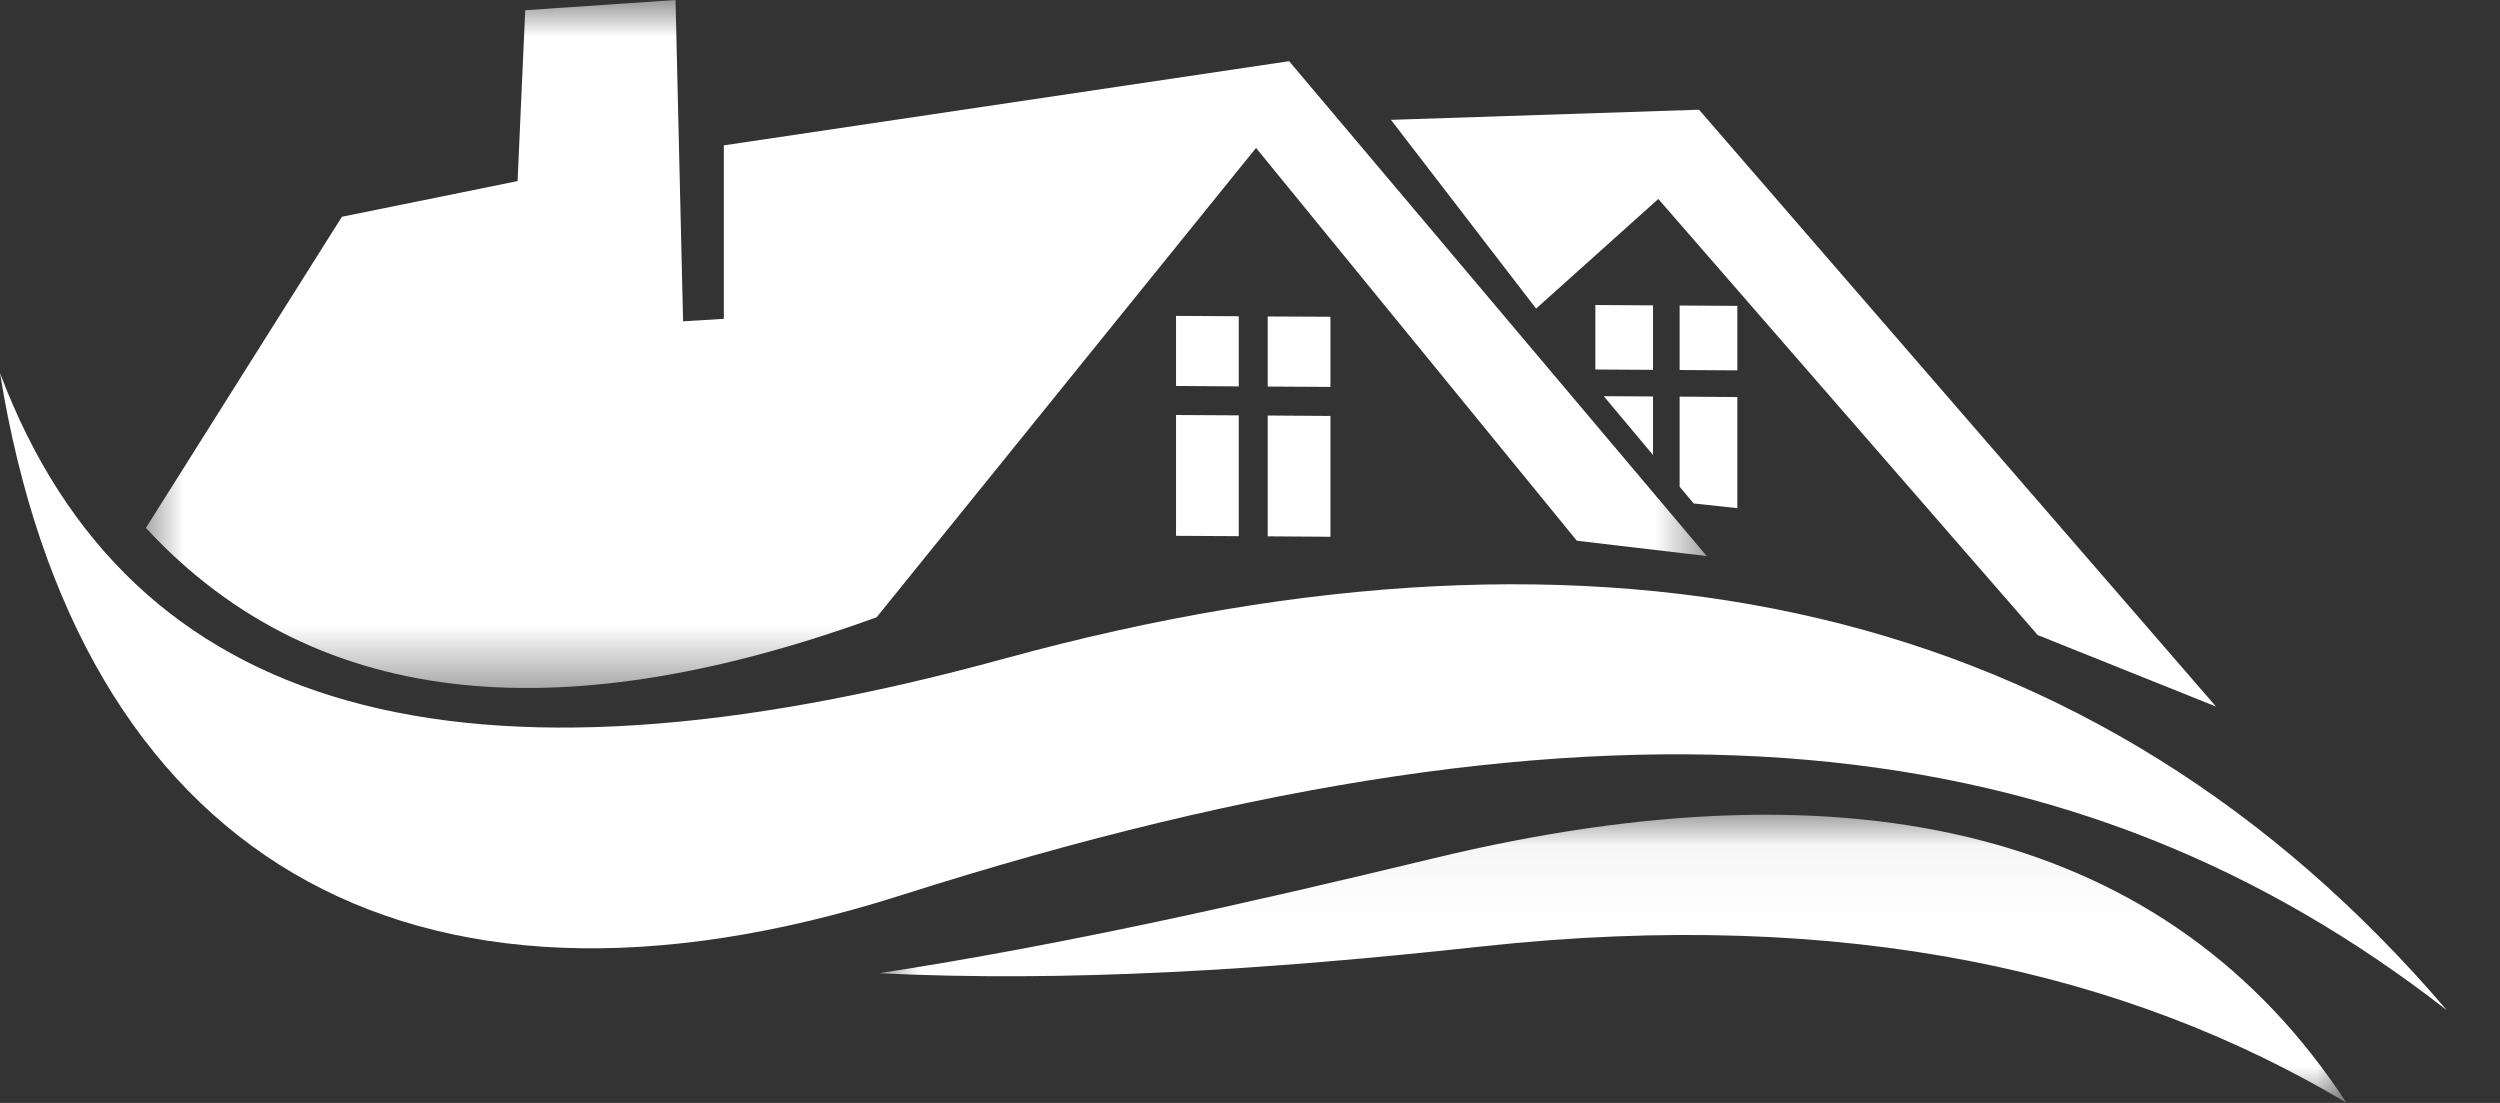
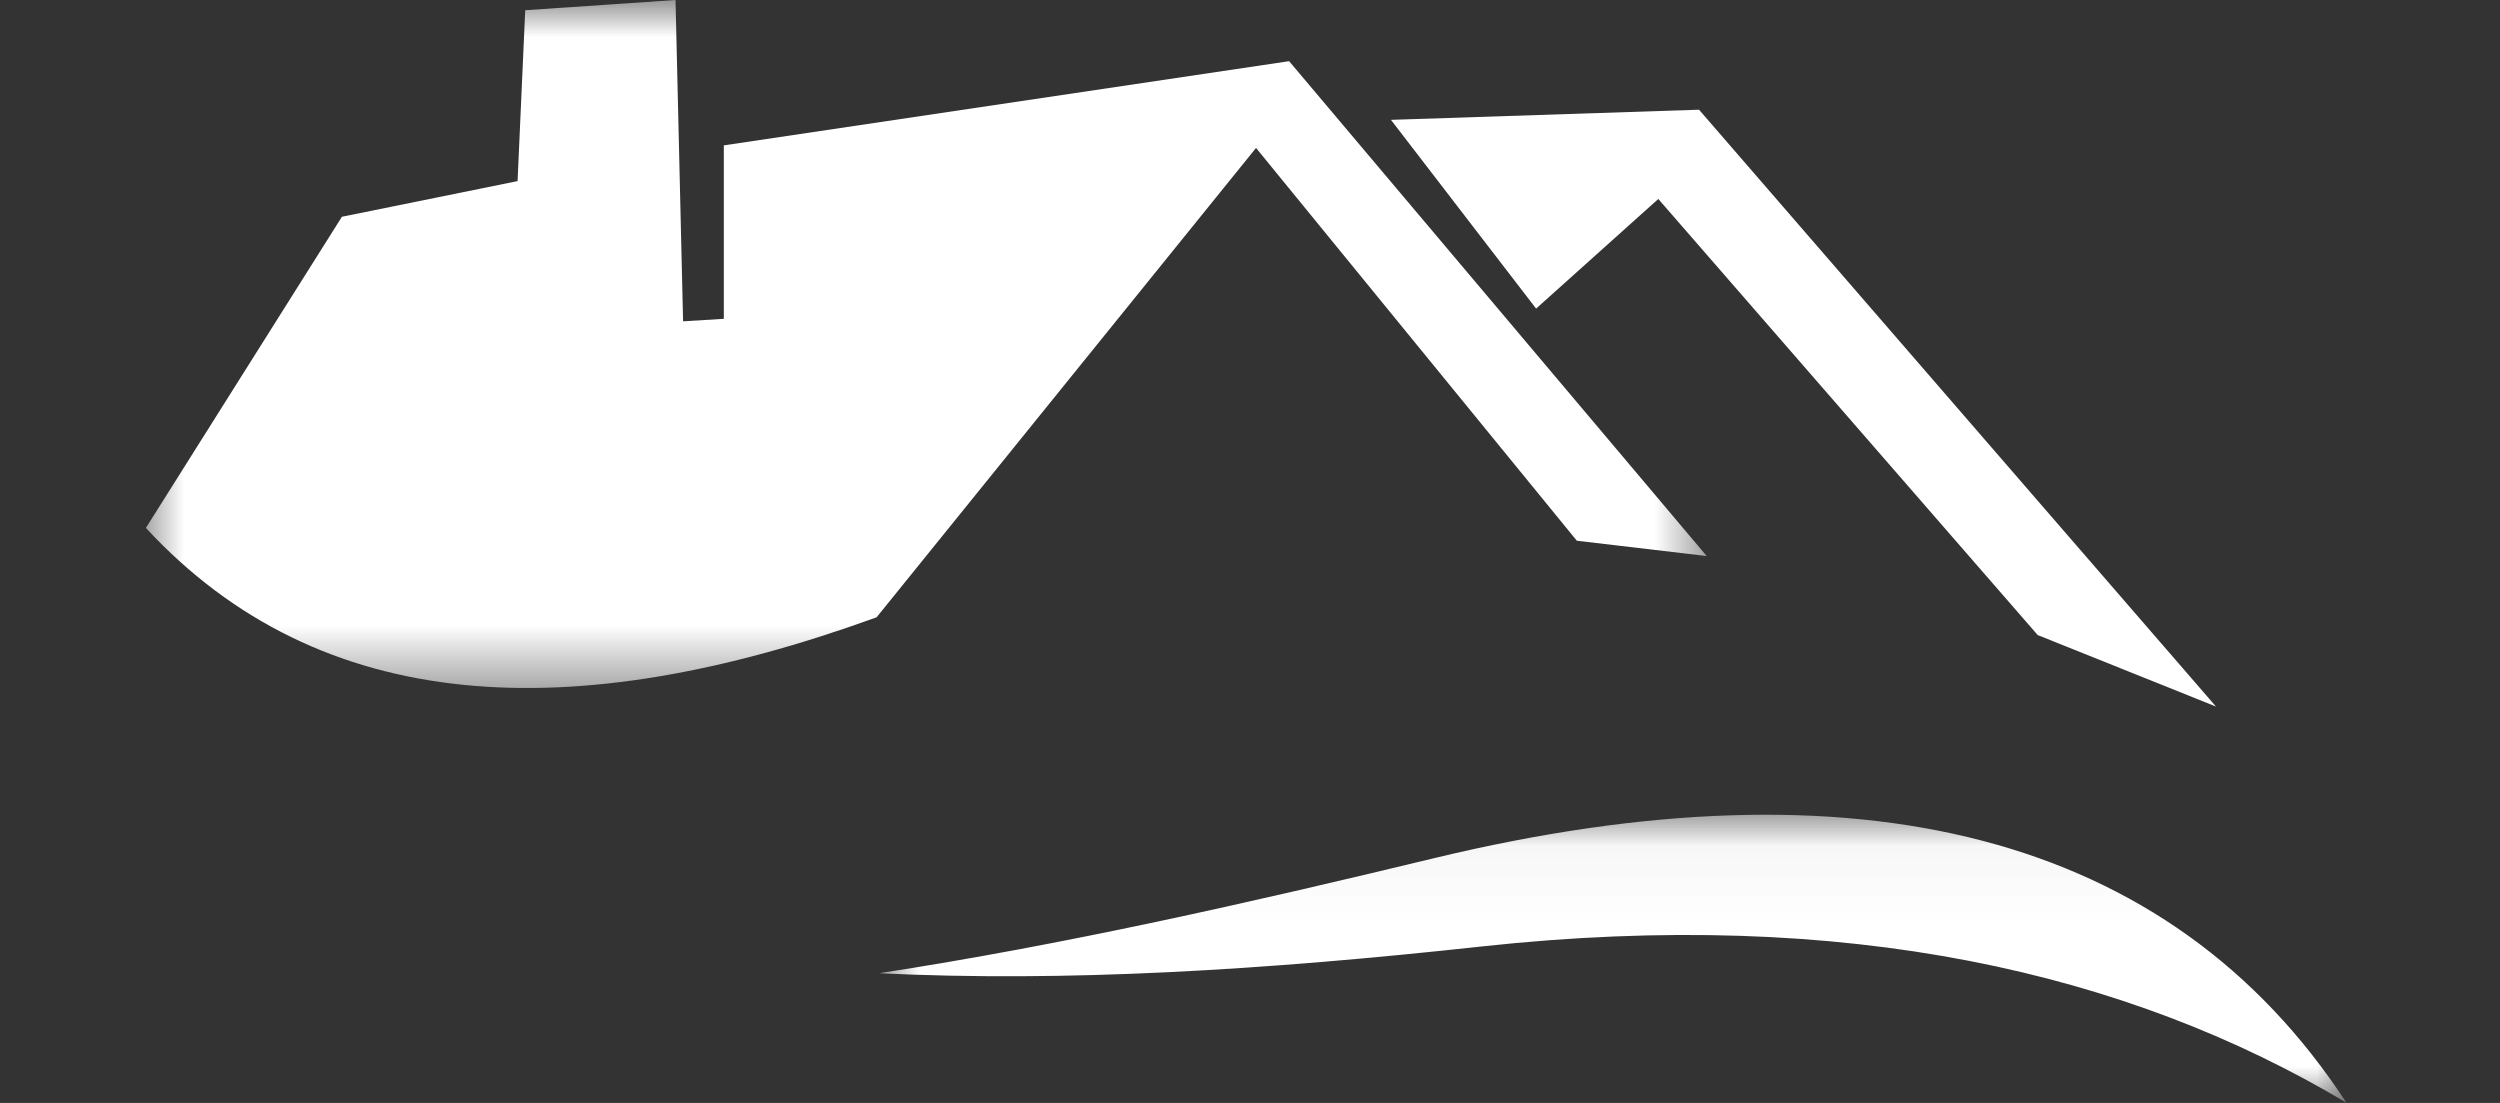
<svg xmlns="http://www.w3.org/2000/svg" width="34" height="15" viewBox="0 0 34 15" fill="none">
  <rect x="0" y="0" width="34" height="15" fill="#333333" stroke="none" />
  <mask id="mask0_367_2" style="mask-type:luminance" maskUnits="userSpaceOnUse" x="1" y="0" width="23" height="10">
    <path d="M1.826 0H23.364V9.504H1.826V0Z" fill="white" />
  </mask>
  <g mask="url(#mask0_367_2)">
    <path fill-rule="evenodd" clip-rule="evenodd" d="M23.211 7.562C21.318 5.318 19.425 3.076 17.532 0.832C14.969 1.214 12.407 1.595 9.844 1.977C9.844 2.763 9.844 3.55 9.844 4.336C9.659 4.348 9.475 4.359 9.29 4.37C9.255 2.913 9.221 1.457 9.187 0C8.506 0.046 7.824 0.092 7.143 0.139C7.109 0.913 7.074 1.688 7.039 2.463C6.243 2.625 5.447 2.786 4.65 2.948C3.761 4.359 2.873 5.77 1.984 7.18C4.364 9.747 7.787 9.897 11.922 8.395C13.642 6.267 15.362 4.139 17.082 2.012C18.536 3.793 19.99 5.573 21.445 7.354C22.034 7.423 22.622 7.493 23.211 7.562Z" fill="white" />
  </g>
  <path fill-rule="evenodd" clip-rule="evenodd" d="M20.891 4.197L18.917 1.63L23.107 1.492L30.137 9.609L27.713 8.637L22.553 2.706L20.891 4.197Z" fill="white" />
-   <path fill-rule="evenodd" clip-rule="evenodd" d="M18.094 4.308L17.241 4.304V5.257L18.094 5.262V4.308ZM15.994 4.296V5.249L16.847 5.255V4.301L15.994 4.296ZM16.847 5.649L15.994 5.644V7.287L16.847 7.292V5.649ZM18.094 5.657L17.241 5.651V7.294L18.094 7.3V5.657Z" fill="white" />
-   <path fill-rule="evenodd" clip-rule="evenodd" d="M21.697 4.148V5.025L22.481 5.03V4.153L21.697 4.148ZM22.481 5.392L21.811 5.388L22.481 6.188V5.392ZM23.628 4.16L22.843 4.155V5.032L23.628 5.037V4.16ZM23.628 5.4L22.843 5.394V6.619L23.034 6.847L23.628 6.911V5.4Z" fill="white" />
-   <path fill-rule="evenodd" clip-rule="evenodd" d="M33.277 13.739C28.5 8.148 21.831 6.718 13.656 8.958C6.295 10.976 1.765 9.76 0 5.073C1.052 11.601 5.507 14.325 12.263 12.173C22.063 9.052 28.302 9.868 33.277 13.739Z" fill="white" />
  <mask id="mask1_367_2" style="mask-type:luminance" maskUnits="userSpaceOnUse" x="11" y="11" width="22" height="4">
    <path d="M11.911 11.043H32.082V15H11.911V11.043Z" fill="white" />
  </mask>
  <g mask="url(#mask1_367_2)">
    <path fill-rule="evenodd" clip-rule="evenodd" d="M31.911 14.997C29.502 11.313 25.246 10.287 19.509 11.67C16.973 12.282 14.473 12.849 11.956 13.236C14.478 13.359 17.173 13.197 20.15 12.872C25.116 12.332 28.944 13.226 31.911 14.997Z" fill="white" />
  </g>
</svg>